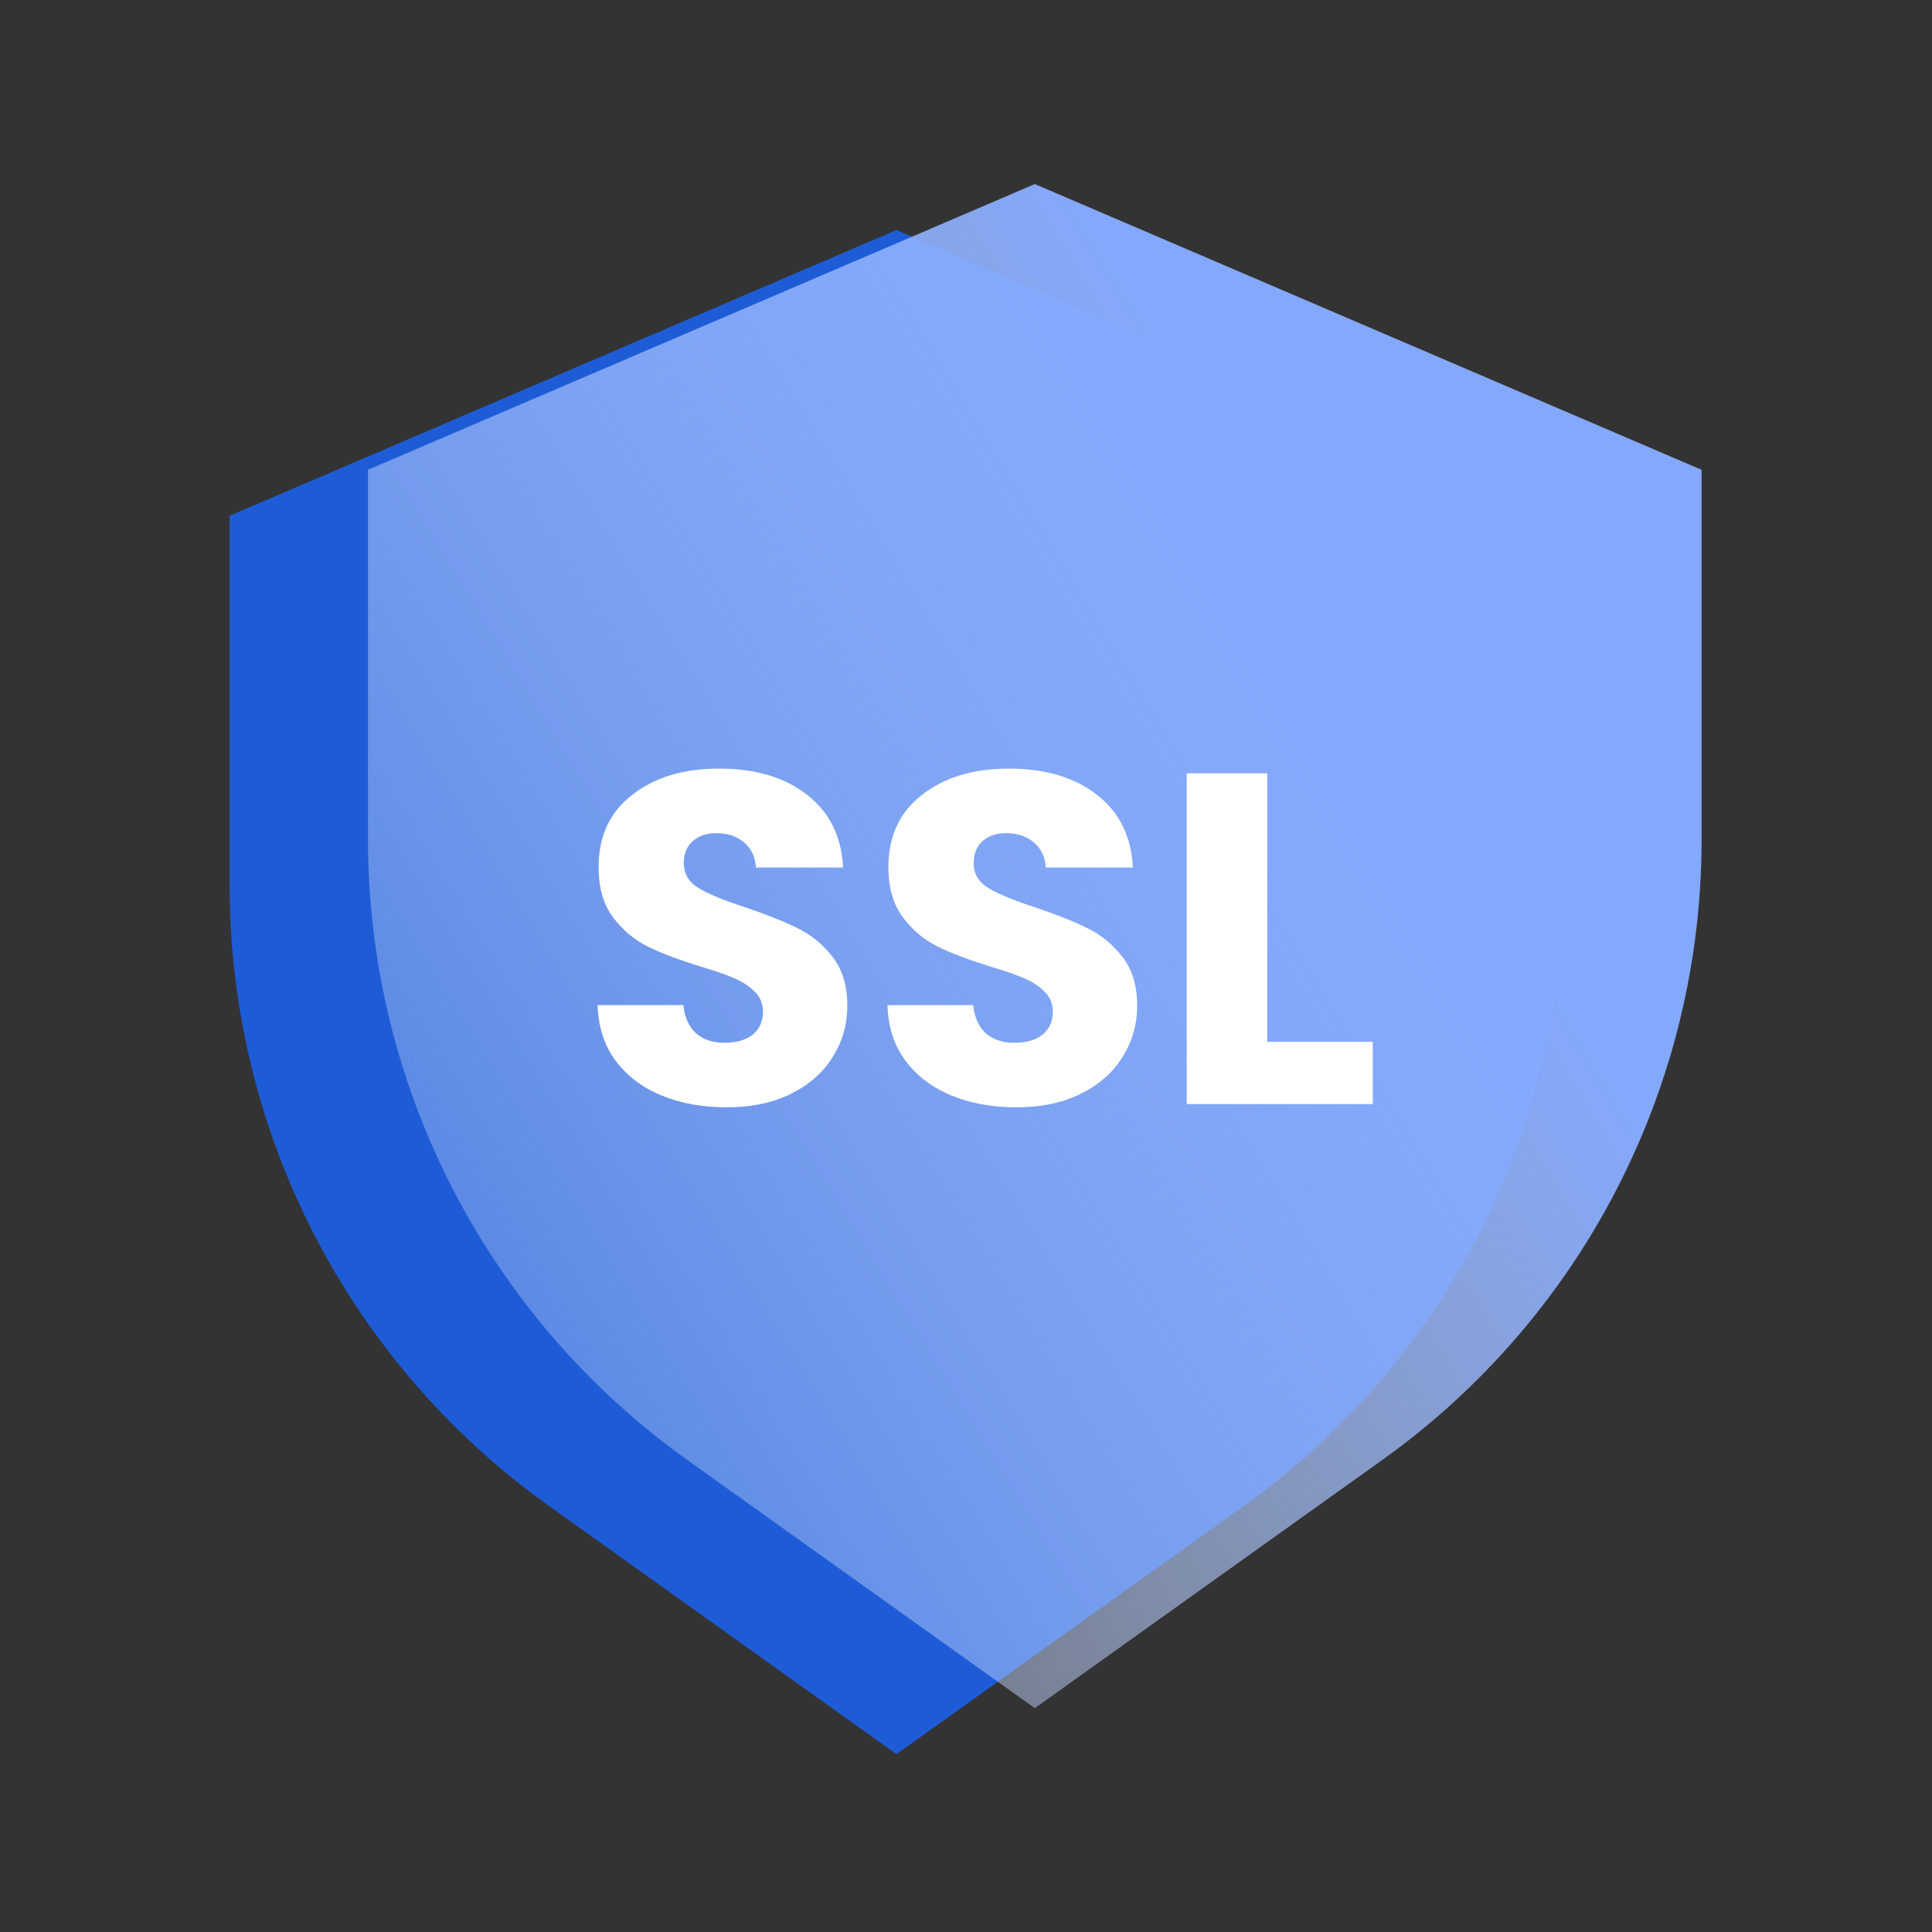
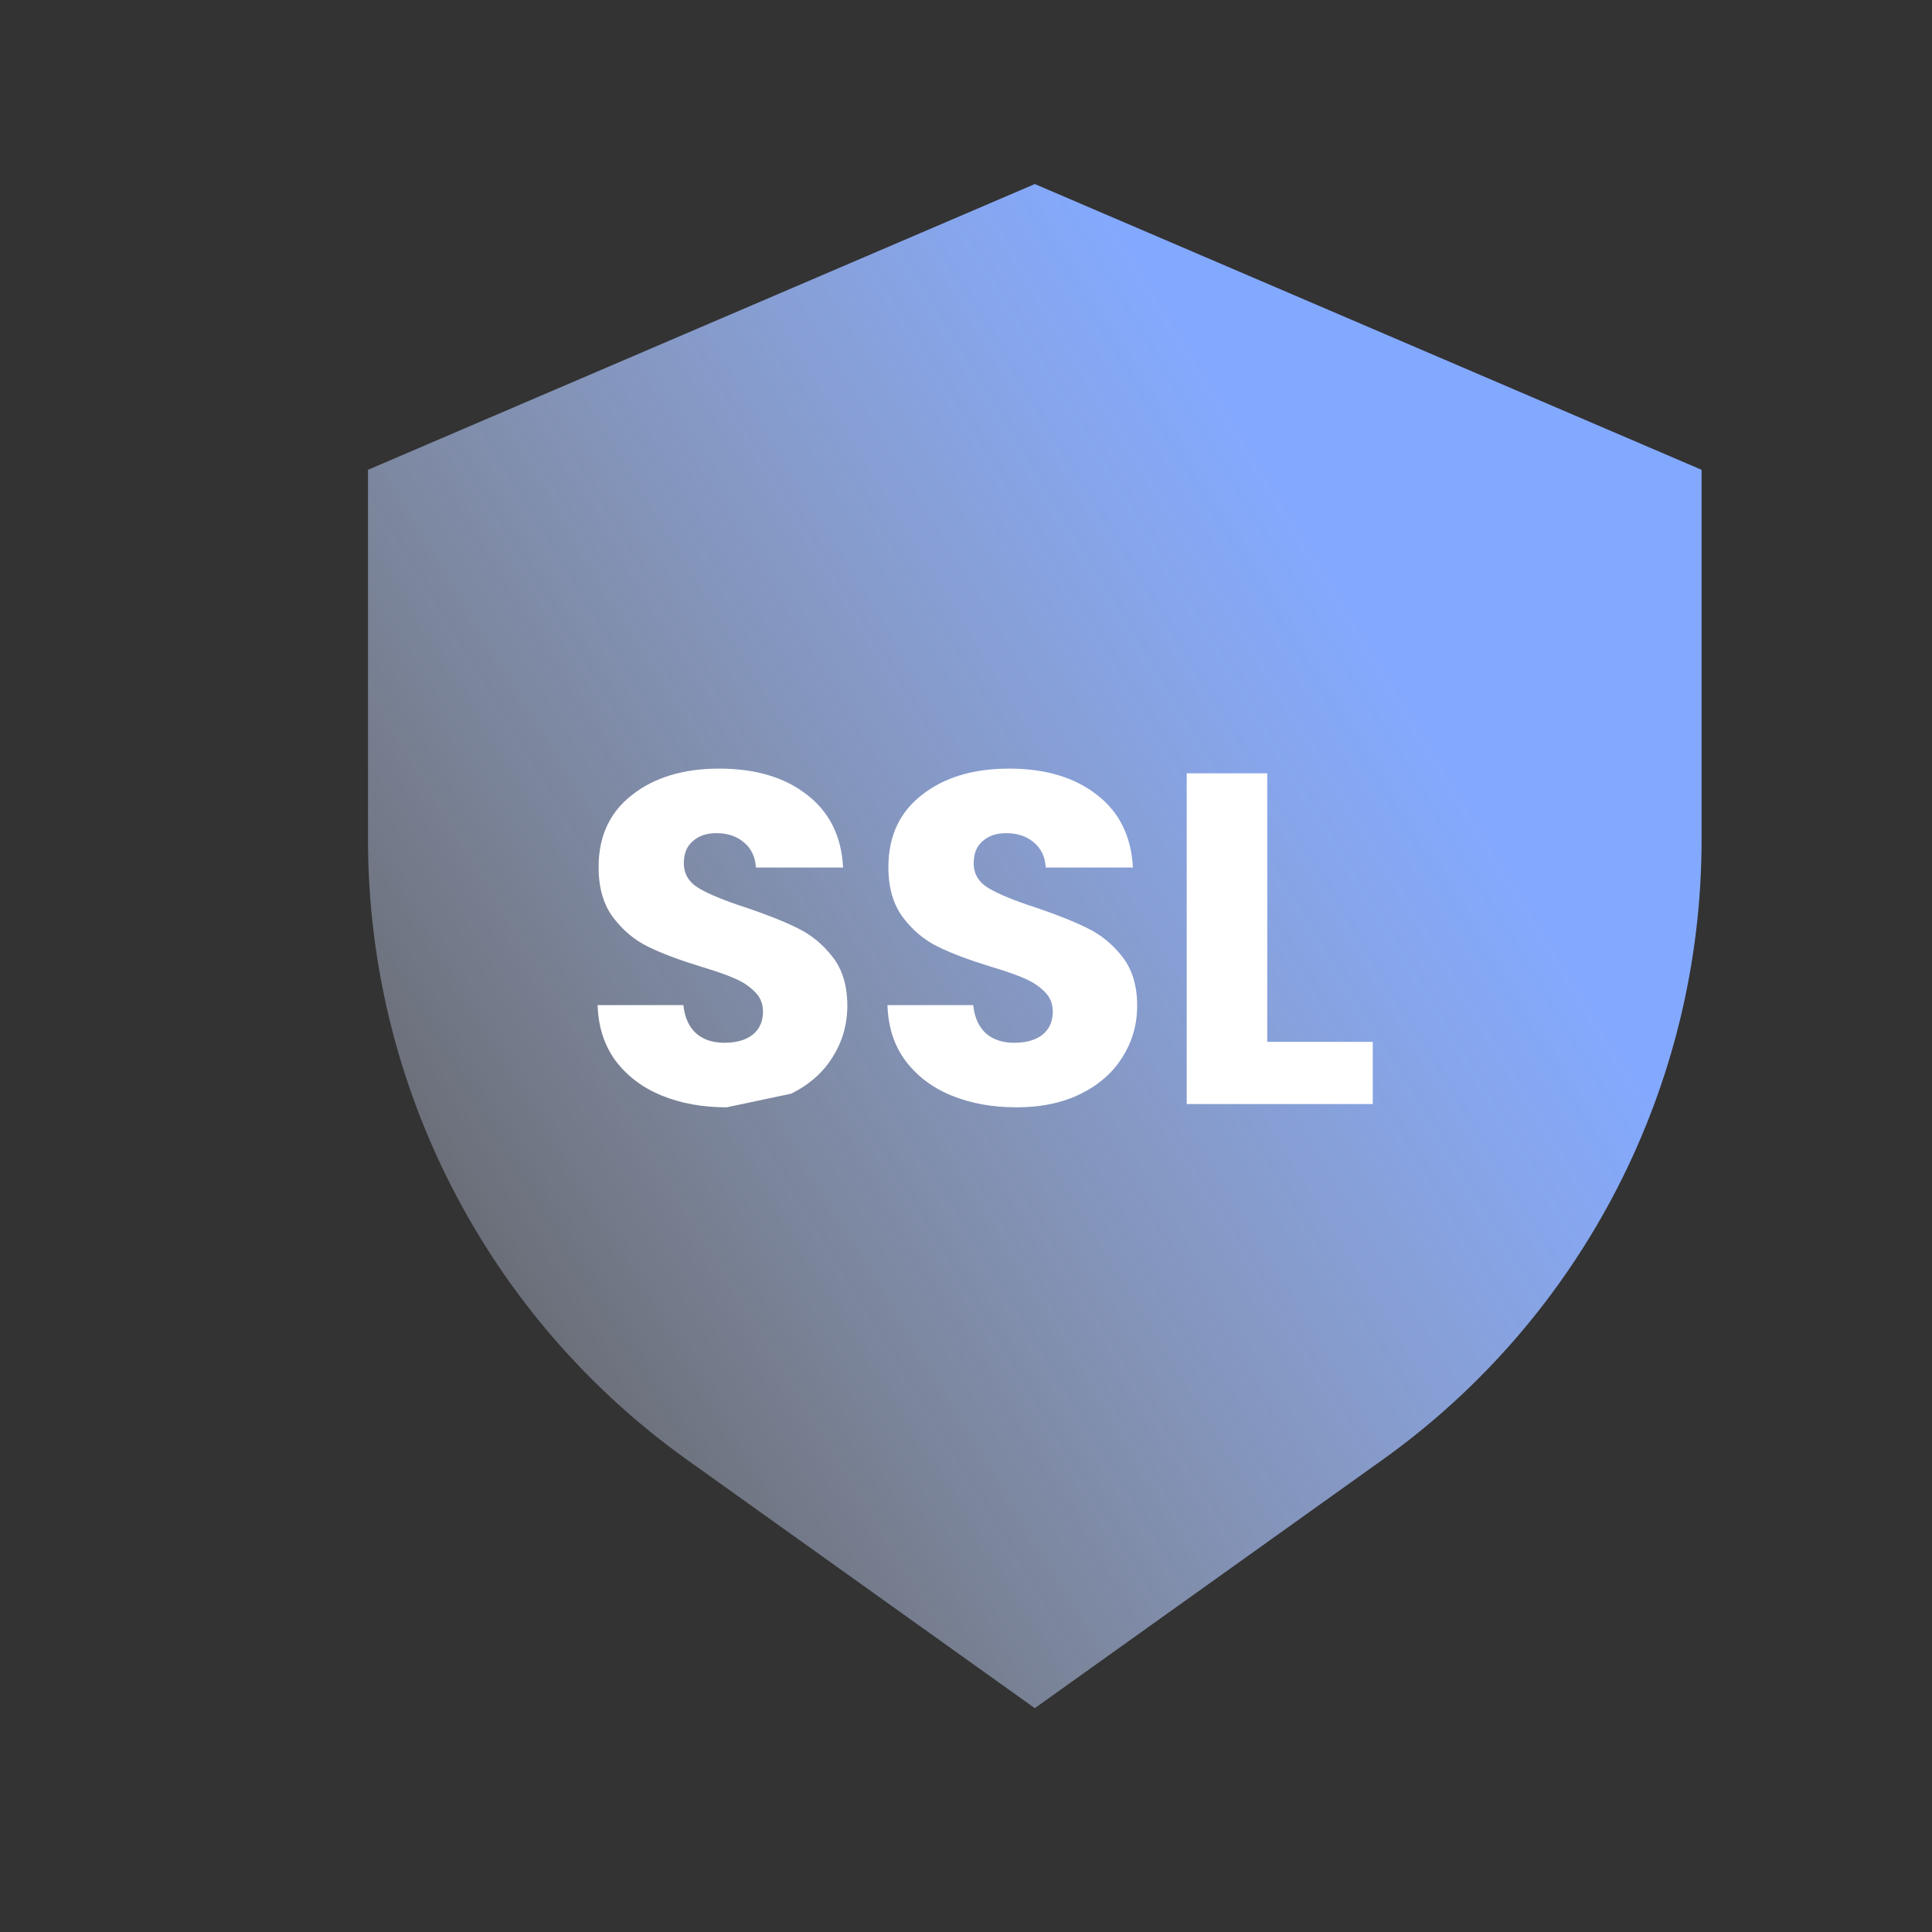
<svg xmlns="http://www.w3.org/2000/svg" width="42" height="42" viewBox="0 0 42 42" fill="none">
  <rect x="0" y="0" width="42" height="42" fill="#333333" stroke="none" />
-   <path d="M11.93 32.735L19.488 38.134L27.046 32.735C31.4 29.625 33.983 24.605 33.983 19.254L33.983 11.213L19.488 5.001L4.992 11.213L4.992 19.254C4.992 24.605 7.576 29.625 11.93 32.735Z" fill="#1E5CD7" />
  <path d="M14.937 31.735L22.496 37.134L30.054 31.735C34.407 28.625 36.991 23.605 36.991 18.254L36.991 10.213L22.496 4.001L8 10.213L8 18.254C8 23.605 10.584 28.625 14.937 31.735Z" fill="url(#paint0_linear_11148_164017)" />
-   <path d="M15.798 24.072C15.273 24.072 14.801 23.987 14.385 23.816C13.969 23.646 13.634 23.393 13.381 23.058C13.136 22.724 13.006 22.321 12.992 21.85H14.856C14.883 22.116 14.976 22.321 15.133 22.465C15.29 22.601 15.494 22.669 15.747 22.669C16.006 22.669 16.211 22.611 16.361 22.495C16.512 22.372 16.587 22.205 16.587 21.993C16.587 21.816 16.525 21.669 16.402 21.553C16.286 21.437 16.14 21.341 15.962 21.266C15.791 21.191 15.546 21.106 15.225 21.01C14.761 20.867 14.382 20.724 14.088 20.58C13.794 20.437 13.542 20.225 13.33 19.945C13.118 19.665 13.013 19.3 13.013 18.849C13.013 18.18 13.255 17.658 13.74 17.282C14.225 16.9 14.856 16.709 15.634 16.709C16.426 16.709 17.065 16.9 17.549 17.282C18.034 17.658 18.294 18.184 18.328 18.86H16.433C16.419 18.628 16.334 18.447 16.177 18.317C16.02 18.18 15.819 18.112 15.573 18.112C15.361 18.112 15.191 18.17 15.061 18.286C14.931 18.395 14.866 18.556 14.866 18.767C14.866 19 14.976 19.18 15.194 19.31C15.412 19.44 15.754 19.58 16.218 19.73C16.682 19.887 17.058 20.037 17.345 20.181C17.638 20.324 17.891 20.532 18.102 20.805C18.314 21.078 18.42 21.43 18.42 21.86C18.42 22.27 18.314 22.642 18.102 22.977C17.898 23.311 17.597 23.577 17.201 23.775C16.805 23.973 16.338 24.072 15.798 24.072Z" fill="white" />
+   <path d="M15.798 24.072C15.273 24.072 14.801 23.987 14.385 23.816C13.969 23.646 13.634 23.393 13.381 23.058C13.136 22.724 13.006 22.321 12.992 21.85H14.856C14.883 22.116 14.976 22.321 15.133 22.465C15.29 22.601 15.494 22.669 15.747 22.669C16.006 22.669 16.211 22.611 16.361 22.495C16.512 22.372 16.587 22.205 16.587 21.993C16.587 21.816 16.525 21.669 16.402 21.553C16.286 21.437 16.14 21.341 15.962 21.266C15.791 21.191 15.546 21.106 15.225 21.01C14.761 20.867 14.382 20.724 14.088 20.58C13.794 20.437 13.542 20.225 13.33 19.945C13.118 19.665 13.013 19.3 13.013 18.849C13.013 18.18 13.255 17.658 13.74 17.282C14.225 16.9 14.856 16.709 15.634 16.709C16.426 16.709 17.065 16.9 17.549 17.282C18.034 17.658 18.294 18.184 18.328 18.86H16.433C16.419 18.628 16.334 18.447 16.177 18.317C16.02 18.18 15.819 18.112 15.573 18.112C15.361 18.112 15.191 18.17 15.061 18.286C14.931 18.395 14.866 18.556 14.866 18.767C14.866 19 14.976 19.18 15.194 19.31C15.412 19.44 15.754 19.58 16.218 19.73C16.682 19.887 17.058 20.037 17.345 20.181C17.638 20.324 17.891 20.532 18.102 20.805C18.314 21.078 18.42 21.43 18.42 21.86C18.42 22.27 18.314 22.642 18.102 22.977C17.898 23.311 17.597 23.577 17.201 23.775Z" fill="white" />
  <path d="M22.099 24.072C21.573 24.072 21.102 23.987 20.686 23.816C20.269 23.646 19.935 23.393 19.682 23.058C19.436 22.724 19.306 22.321 19.293 21.85H21.157C21.184 22.116 21.276 22.321 21.433 22.465C21.59 22.601 21.795 22.669 22.048 22.669C22.307 22.669 22.512 22.611 22.662 22.495C22.812 22.372 22.887 22.205 22.887 21.993C22.887 21.816 22.826 21.669 22.703 21.553C22.587 21.437 22.44 21.341 22.263 21.266C22.092 21.191 21.846 21.106 21.525 21.01C21.061 20.867 20.682 20.724 20.389 20.58C20.095 20.437 19.842 20.225 19.631 19.945C19.419 19.665 19.313 19.3 19.313 18.849C19.313 18.18 19.556 17.658 20.04 17.282C20.525 16.9 21.157 16.709 21.935 16.709C22.727 16.709 23.365 16.9 23.85 17.282C24.335 17.658 24.594 18.184 24.628 18.86H22.734C22.72 18.628 22.635 18.447 22.478 18.317C22.321 18.18 22.119 18.112 21.874 18.112C21.662 18.112 21.491 18.17 21.361 18.286C21.232 18.395 21.167 18.556 21.167 18.767C21.167 19 21.276 19.18 21.495 19.31C21.713 19.44 22.055 19.58 22.519 19.73C22.983 19.887 23.358 20.037 23.645 20.181C23.939 20.324 24.192 20.532 24.403 20.805C24.615 21.078 24.721 21.43 24.721 21.86C24.721 22.27 24.615 22.642 24.403 22.977C24.198 23.311 23.898 23.577 23.502 23.775C23.106 23.973 22.638 24.072 22.099 24.072Z" fill="white" />
  <path d="M27.549 22.649H29.843V24.001H25.798V16.811H27.549V22.649Z" fill="white" />
  <defs>
    <linearGradient id="paint0_linear_11148_164017" x1="19.175" y1="-3.96" x2="-11.377" y2="14.641" gradientUnits="userSpaceOnUse">
      <stop stop-color="#83A9FF" />
      <stop offset="1" stop-color="white" stop-opacity="0" />
    </linearGradient>
  </defs>
</svg>